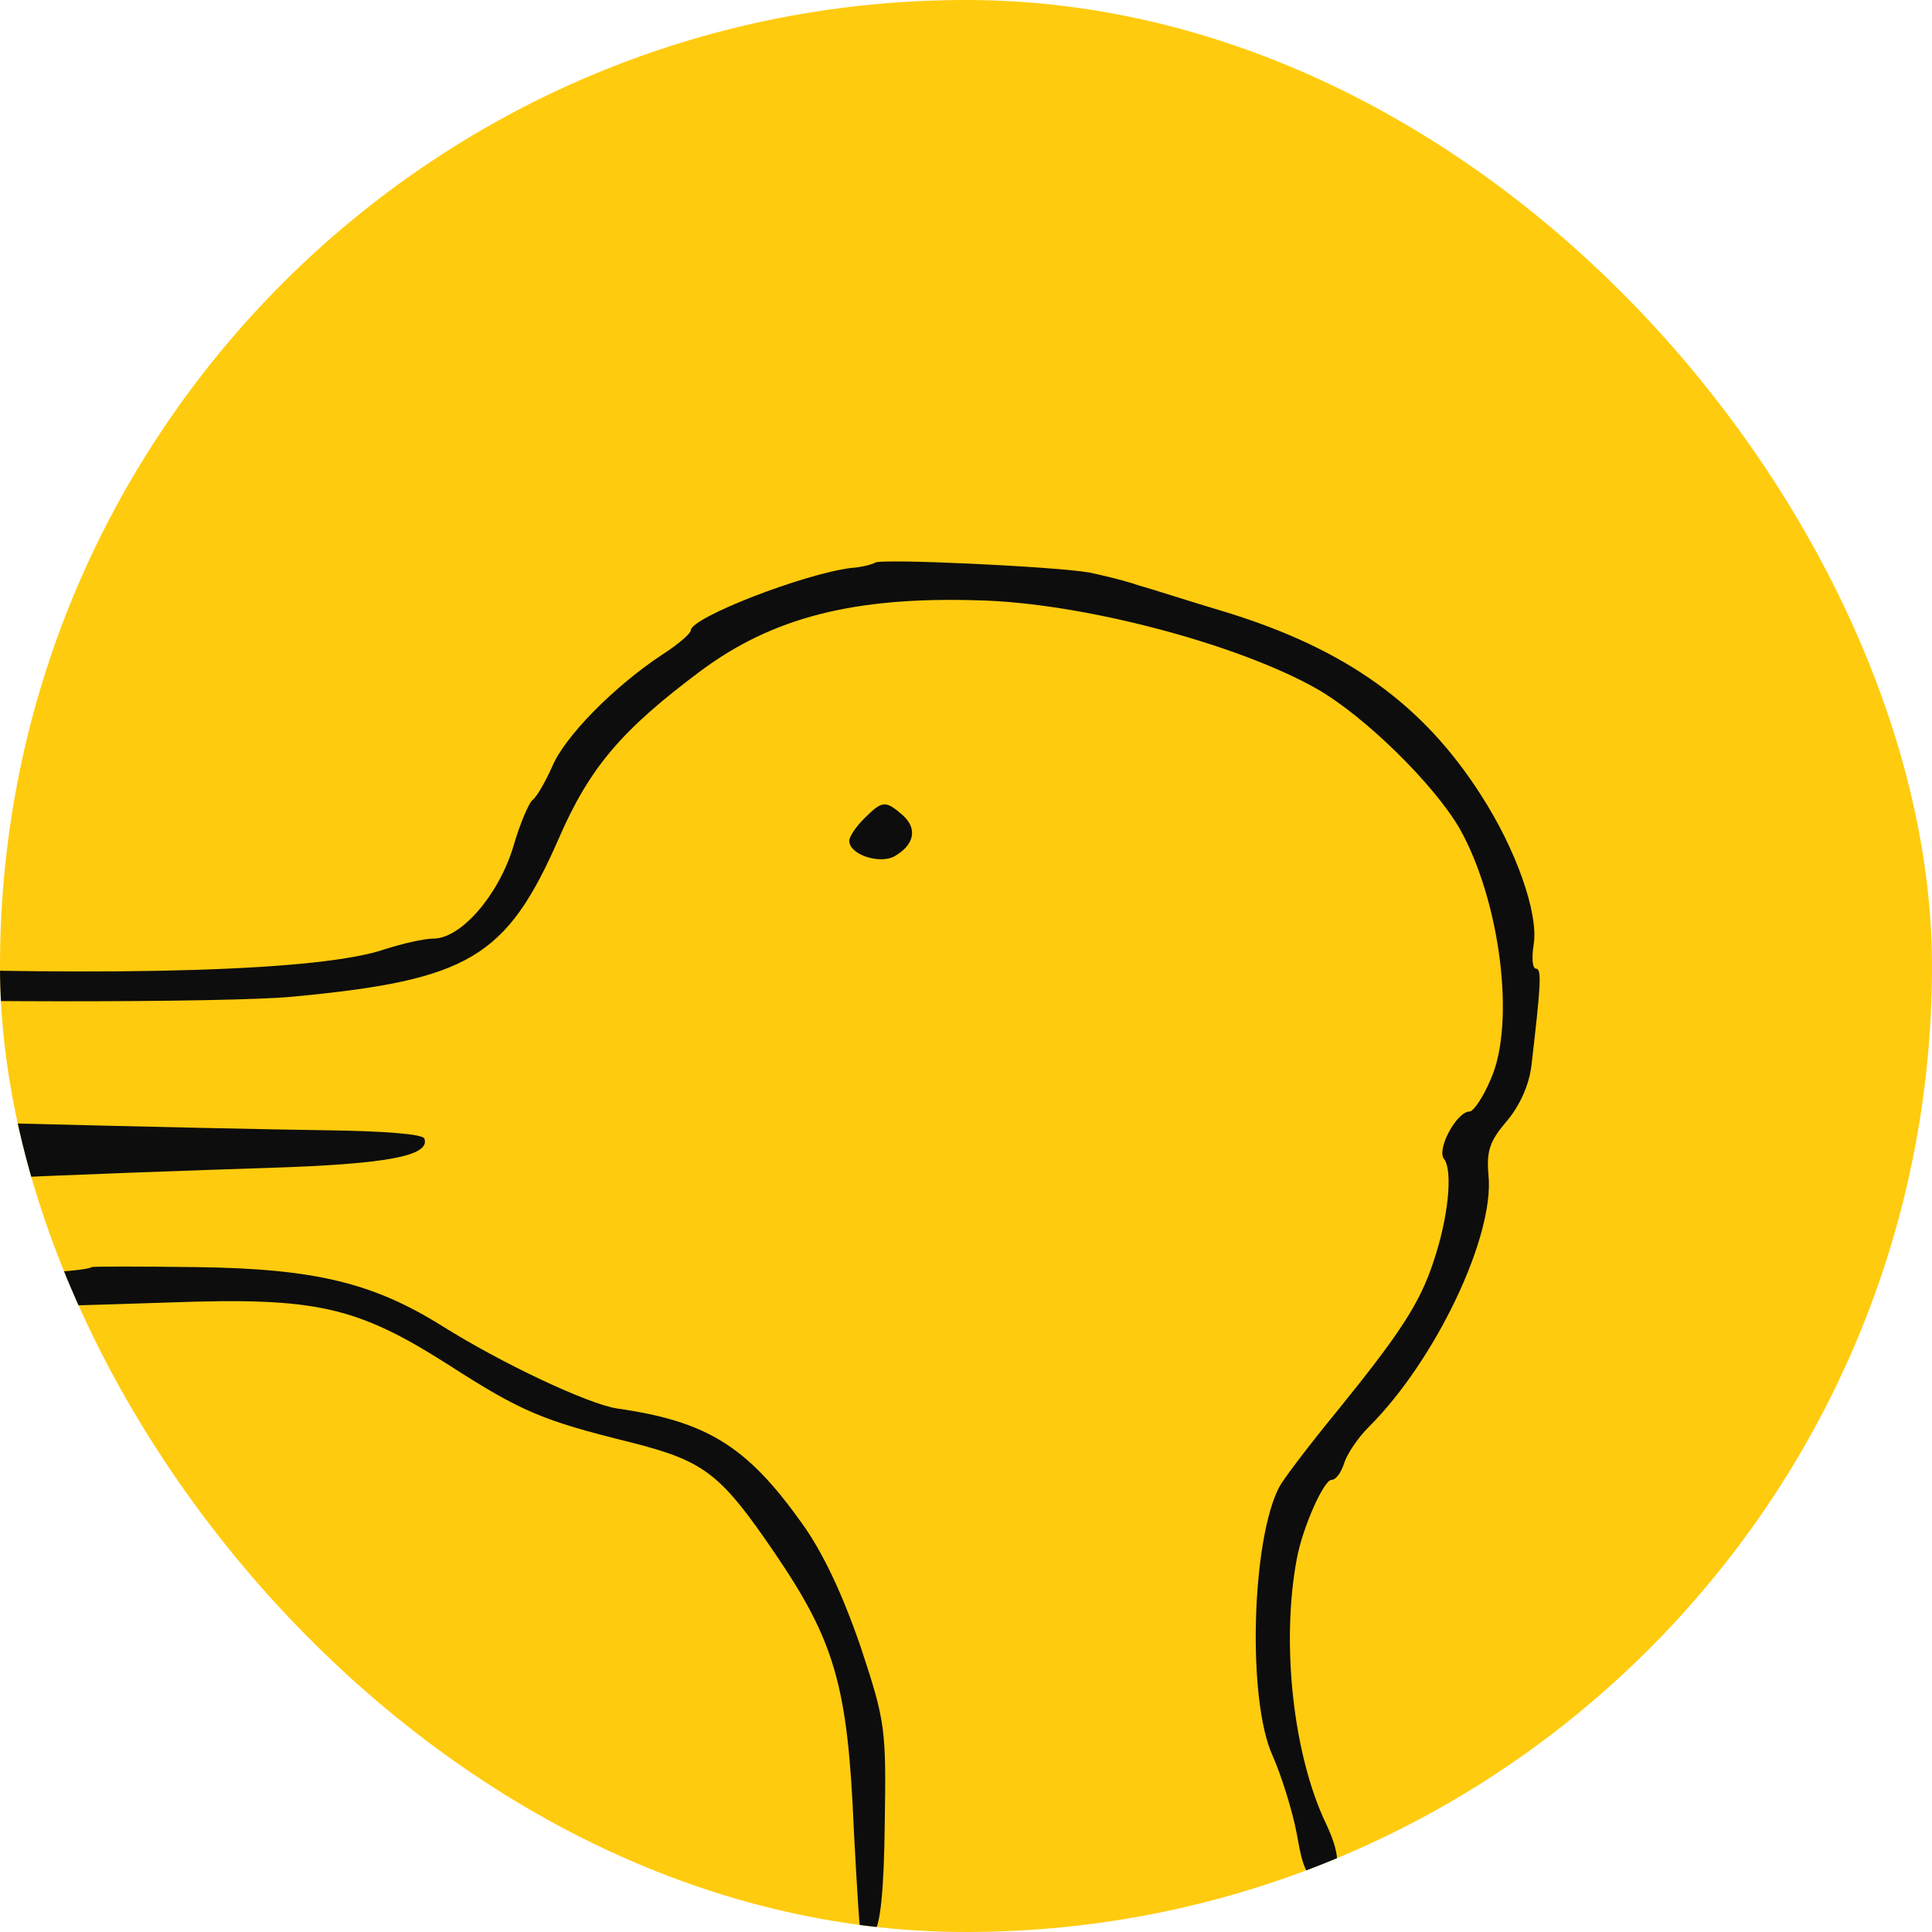
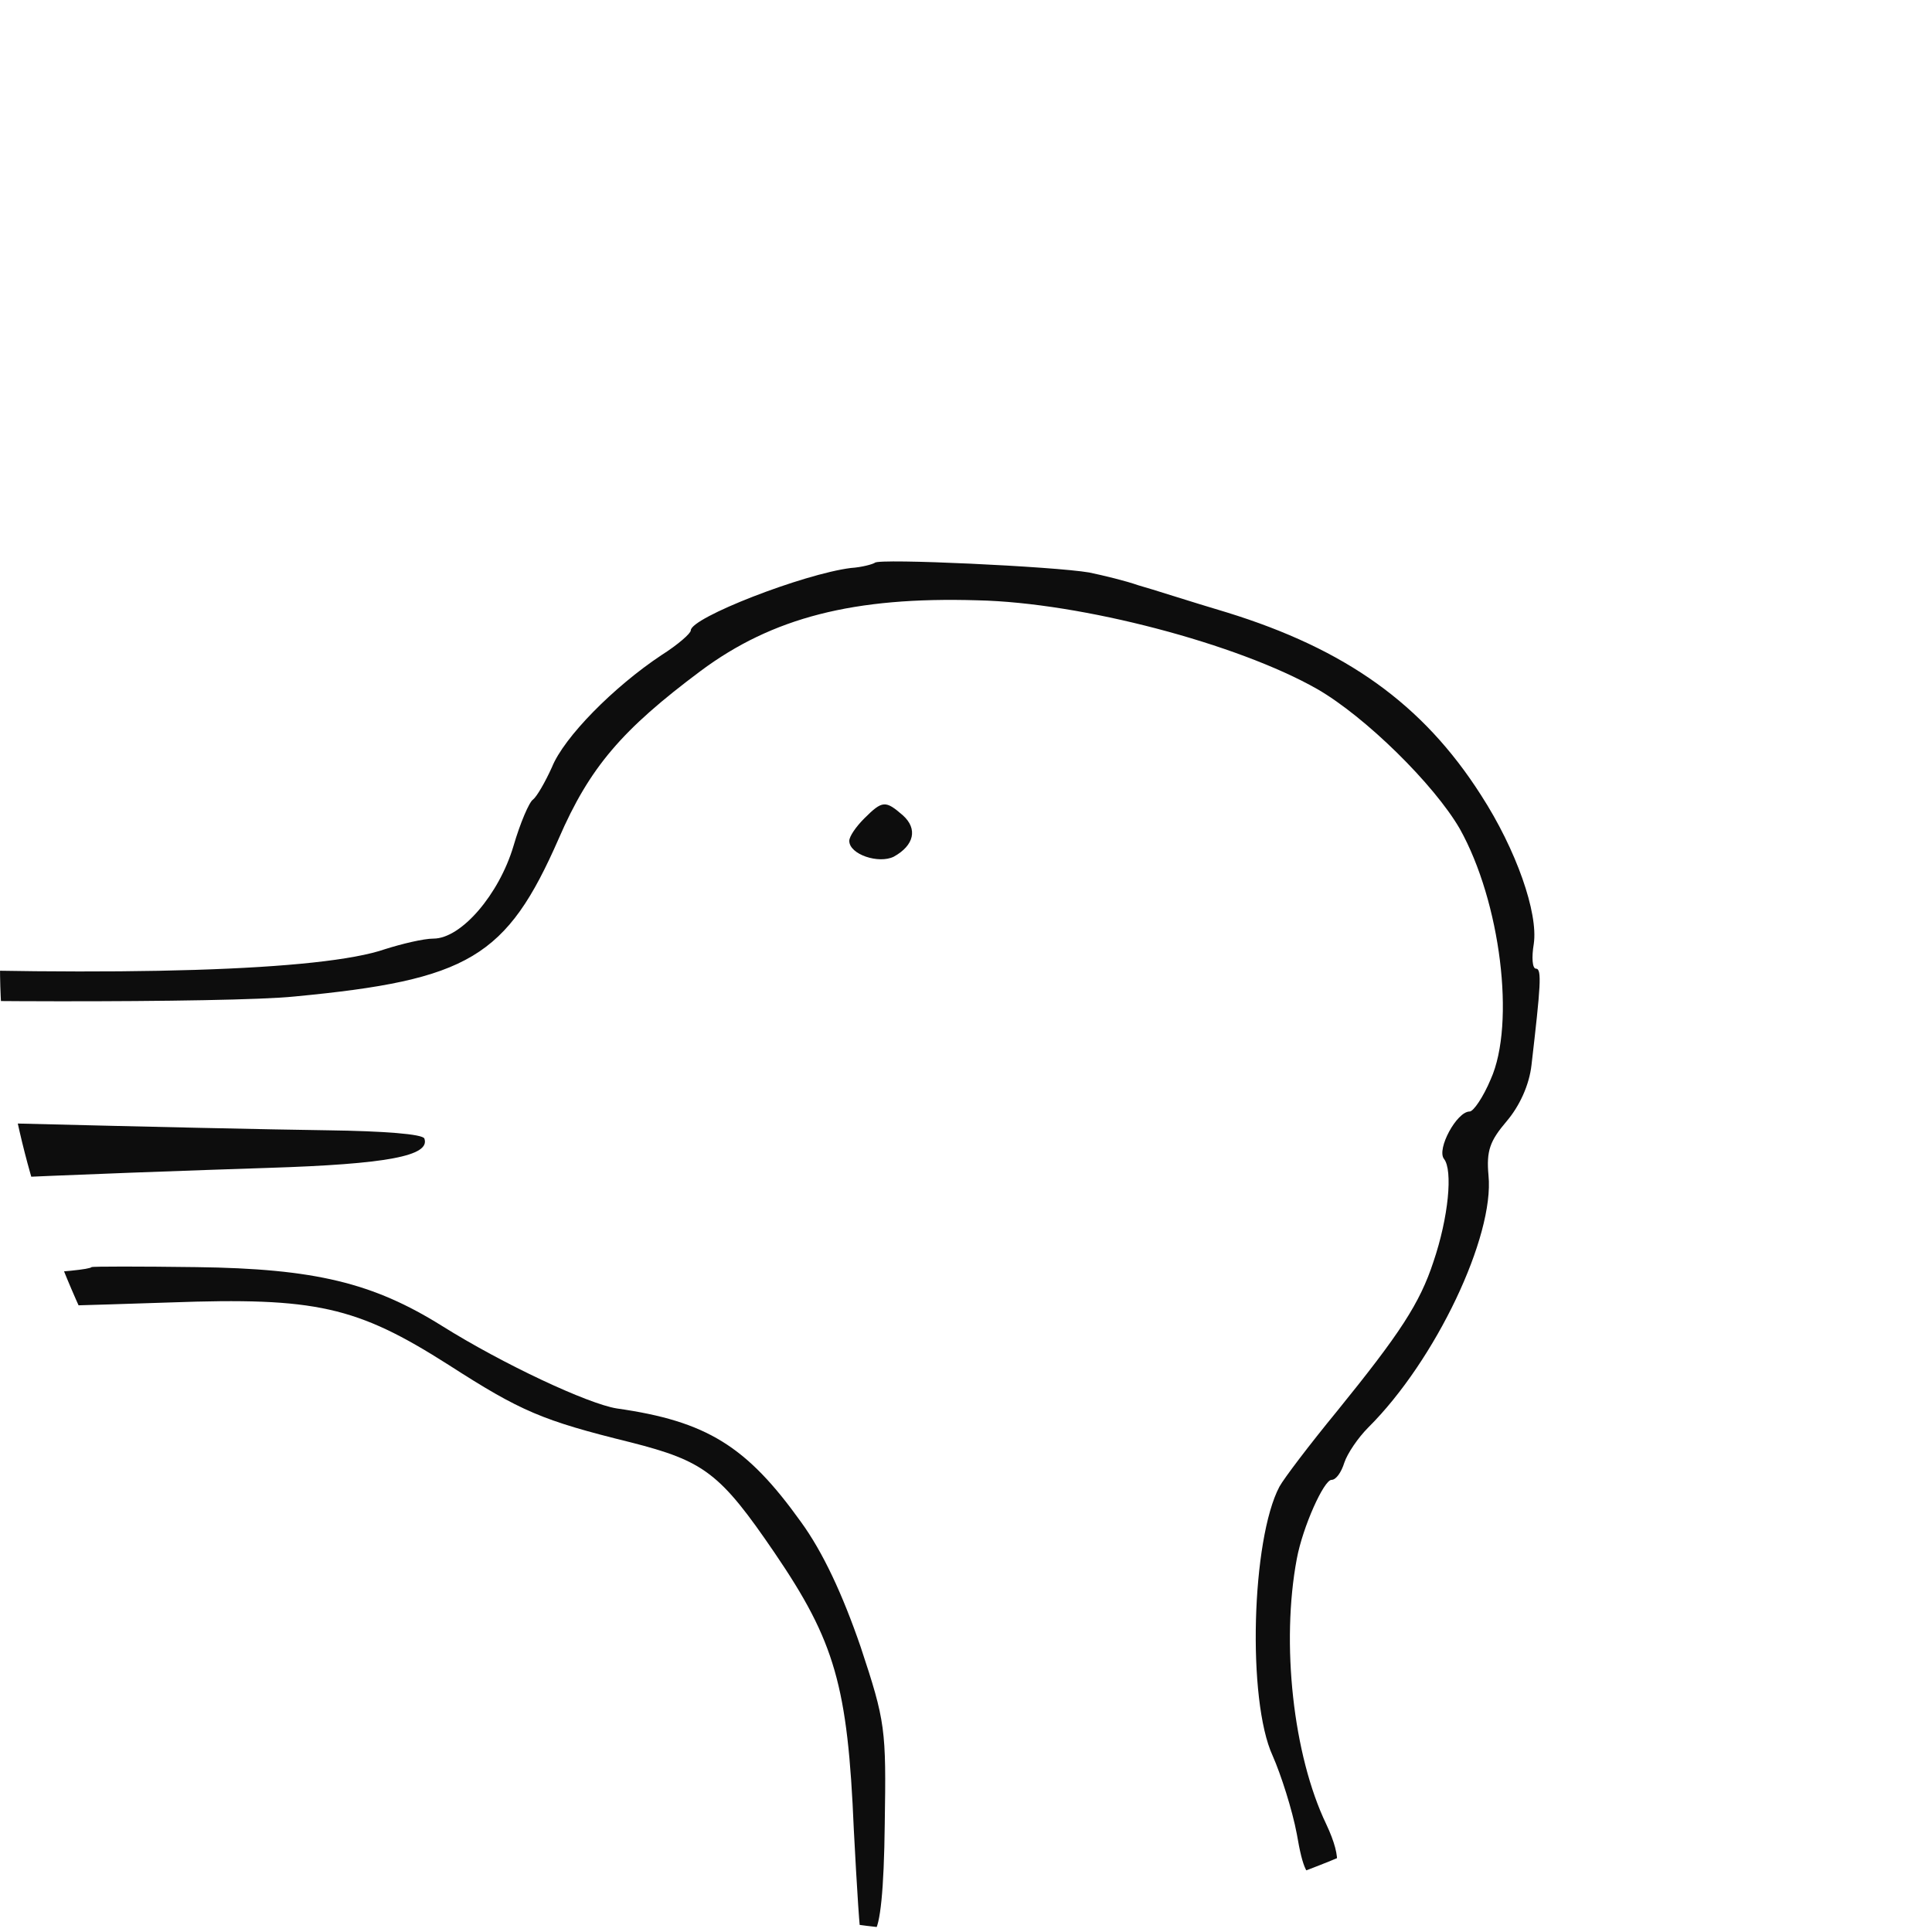
<svg xmlns="http://www.w3.org/2000/svg" width="512" height="512" viewBox="0 0 512 512" fill="none">
  <g clip-path="url(#clip0_24_2)">
-     <rect width="512" height="512" rx="256" fill="#FFCB0E" />
    <path d="M231.867 149.129C231.267 149.527 228.467 150.324 225.467 150.524C212.867 152.117 183.067 163.672 183.067 167.059C183.067 167.856 179.667 170.844 175.267 173.633C162.667 182.001 149.467 195.348 146.267 203.317C144.467 207.302 142.267 211.087 141.267 211.884C140.267 212.482 137.867 218.06 136.067 224.236C132.267 236.986 122.267 248.74 114.867 248.74C112.267 248.74 106.467 250.134 102.067 251.529C85.467 257.306 32.267 258.9 -42.333 256.111C-84.733 254.318 -84.933 254.318 -84.933 258.502C-84.933 261.889 -83.733 262.685 -78.333 262.885C-74.933 262.885 -64.333 263.482 -54.933 264.08C-26.933 265.674 60.867 265.873 78.067 264.08C124.267 259.697 134.267 253.72 148.067 222.243C156.267 203.317 164.867 193.356 185.667 177.817C204.667 163.672 226.267 158.094 259.067 159.09C286.667 159.688 328.067 170.645 349.067 182.598C361.867 189.97 380.067 207.899 386.867 219.654C397.667 238.978 401.667 271.252 395.067 285.994C393.067 290.776 390.467 294.561 389.467 294.561C386.067 294.561 380.667 304.522 382.667 307.112C385.067 310.1 383.867 322.651 379.867 334.405C376.267 345.363 371.067 353.331 354.267 374.05C347.067 382.816 340.267 391.781 339.067 393.973C331.667 407.918 330.467 450.552 337.267 465.294C339.467 470.275 342.467 479.638 343.667 486.013C345.267 495.377 346.467 497.767 349.467 497.767C355.267 497.767 355.867 492.787 351.467 483.423C342.667 465.095 339.467 435.411 343.667 413.098C345.267 404.531 350.867 392.18 352.867 392.18C354.067 392.18 355.467 390.187 356.267 387.598C357.067 385.207 359.867 381.023 362.667 378.234C380.467 360.503 396.067 327.632 394.467 311.495C393.867 304.92 394.867 302.331 399.267 297.151C402.667 293.166 405.267 287.588 405.867 282.209C408.267 261.49 408.667 256.709 407.067 256.709C406.067 256.709 405.867 253.72 406.467 250.134C407.667 241.966 401.867 225.232 392.467 210.689C377.067 186.583 356.667 172.04 325.067 162.278C315.667 159.489 305.267 156.102 301.667 155.106C298.267 153.91 292.467 152.516 288.667 151.719C279.467 150.125 232.867 147.934 231.867 149.129Z" fill="#0D0D0D" />
    <path d="M229.067 216.864C226.867 219.056 225.067 221.646 225.067 222.841C225.067 226.427 232.867 229.017 236.867 227.025C242.267 224.036 243.267 219.654 239.267 216.068C234.667 212.083 233.867 212.083 229.067 216.864Z" fill="#0D0D0D" />
    <path d="M-84.933 297.549C-84.933 299.143 -84.133 300.737 -83.333 301.334C-82.333 301.932 -63.533 302.53 -41.333 302.729C-19.133 302.928 -0.933 303.725 -0.933 304.721C-0.933 305.717 -11.533 306.514 -24.533 306.514C-61.133 306.514 -84.933 308.506 -84.933 311.694C-84.933 315.081 -69.333 315.28 -5.933 312.491C18.267 311.296 52.867 310.1 71.067 309.503C102.667 308.506 114.067 306.315 112.467 301.733C112.067 300.538 101.667 299.741 86.867 299.541C57.067 299.143 -47.733 296.553 -69.333 295.557C-81.333 295.159 -84.933 295.557 -84.933 297.549Z" fill="#0D0D0D" />
    <path d="M24.267 335.8C23.067 336.995 -3.733 338.589 -40.933 339.386C-82.733 340.382 -83.933 340.581 -84.533 344.765L-85.333 348.948L-35.533 347.554C-8.333 346.757 28.067 345.761 45.067 345.163C83.667 343.769 94.467 346.159 118.867 361.699C138.067 374.05 143.667 376.441 167.067 382.219C186.667 387.199 190.867 390.387 205.267 411.504C221.267 435.012 224.667 446.766 226.267 484.818C227.067 500.158 227.867 513.107 228.267 513.506C228.867 514.103 230.267 513.306 231.667 511.912C233.267 510.318 234.267 500.955 234.467 483.423C234.867 458.122 234.667 456.329 228.067 436.407C223.267 422.461 218.067 411.305 212.267 403.336C197.867 383.215 187.267 376.64 163.467 373.254C155.867 372.058 133.267 361.499 117.067 351.339C98.867 339.984 83.467 336.198 52.067 335.8C37.067 335.601 24.467 335.601 24.267 335.8Z" fill="#0D0D0D" />
  </g>
  <defs>
    <clipPath id="clip0_24_2">
      <rect width="512" height="512" rx="256" fill="white" />
    </clipPath>
  </defs>
</svg>